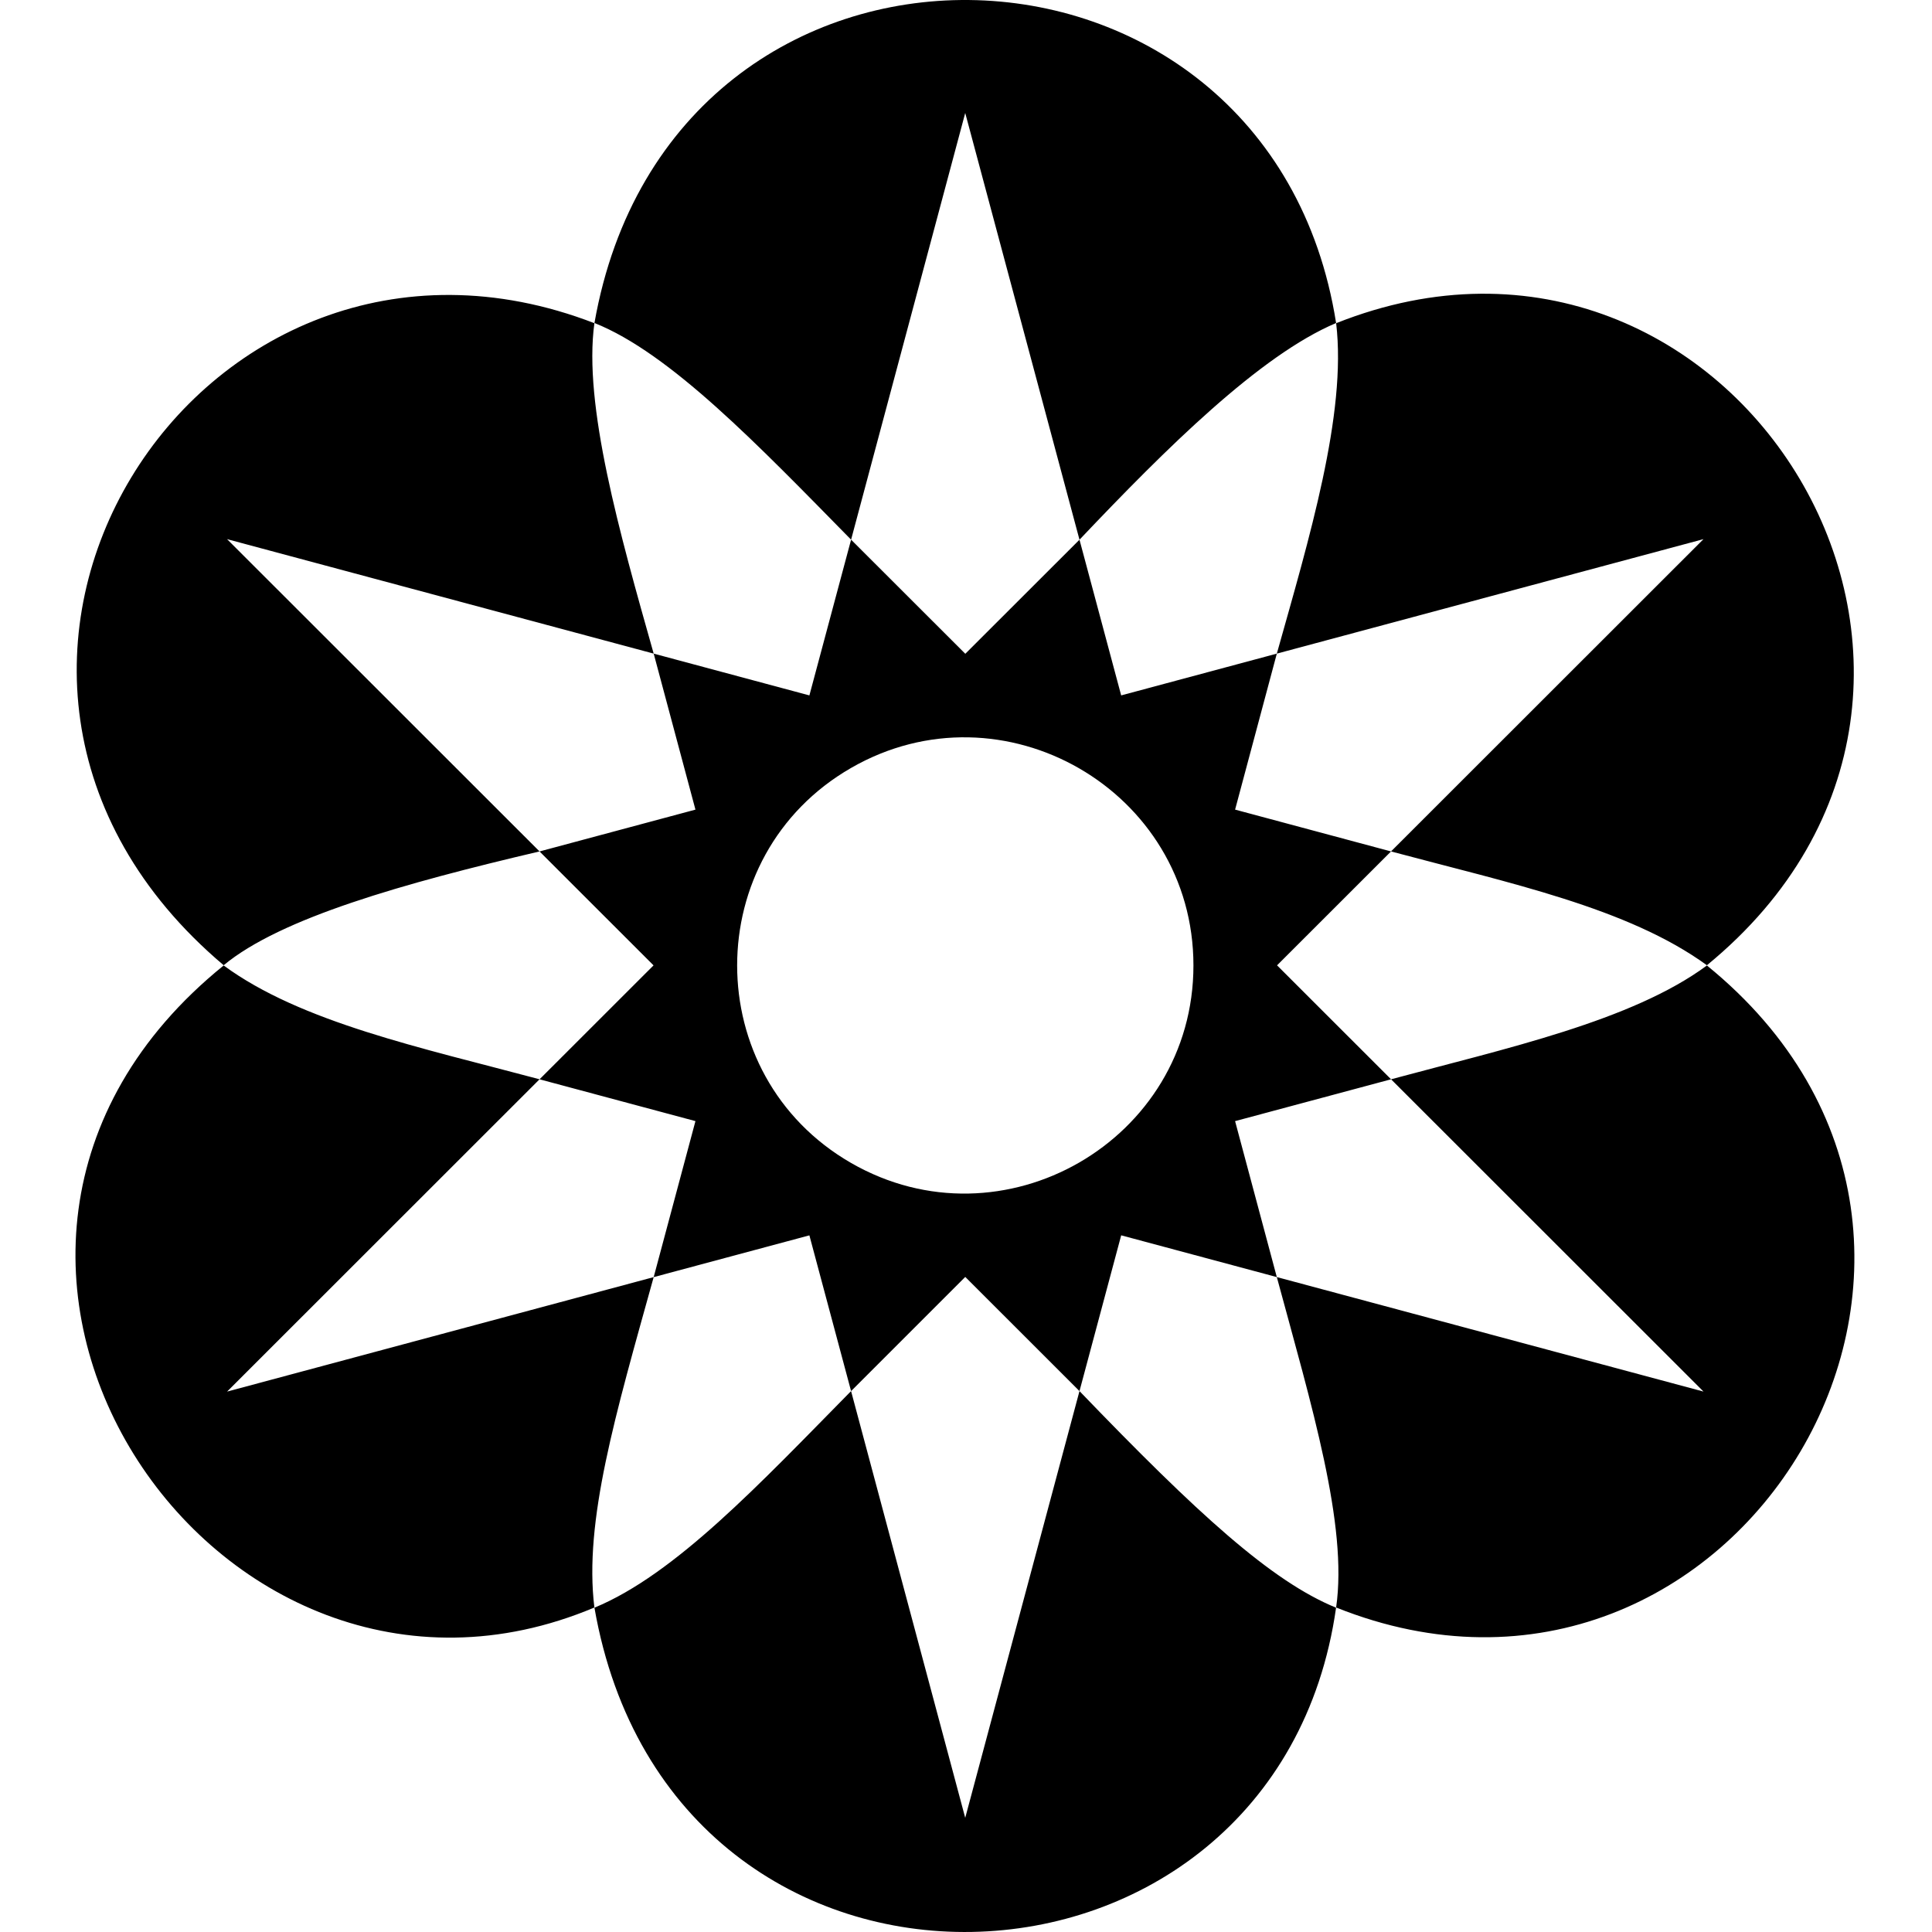
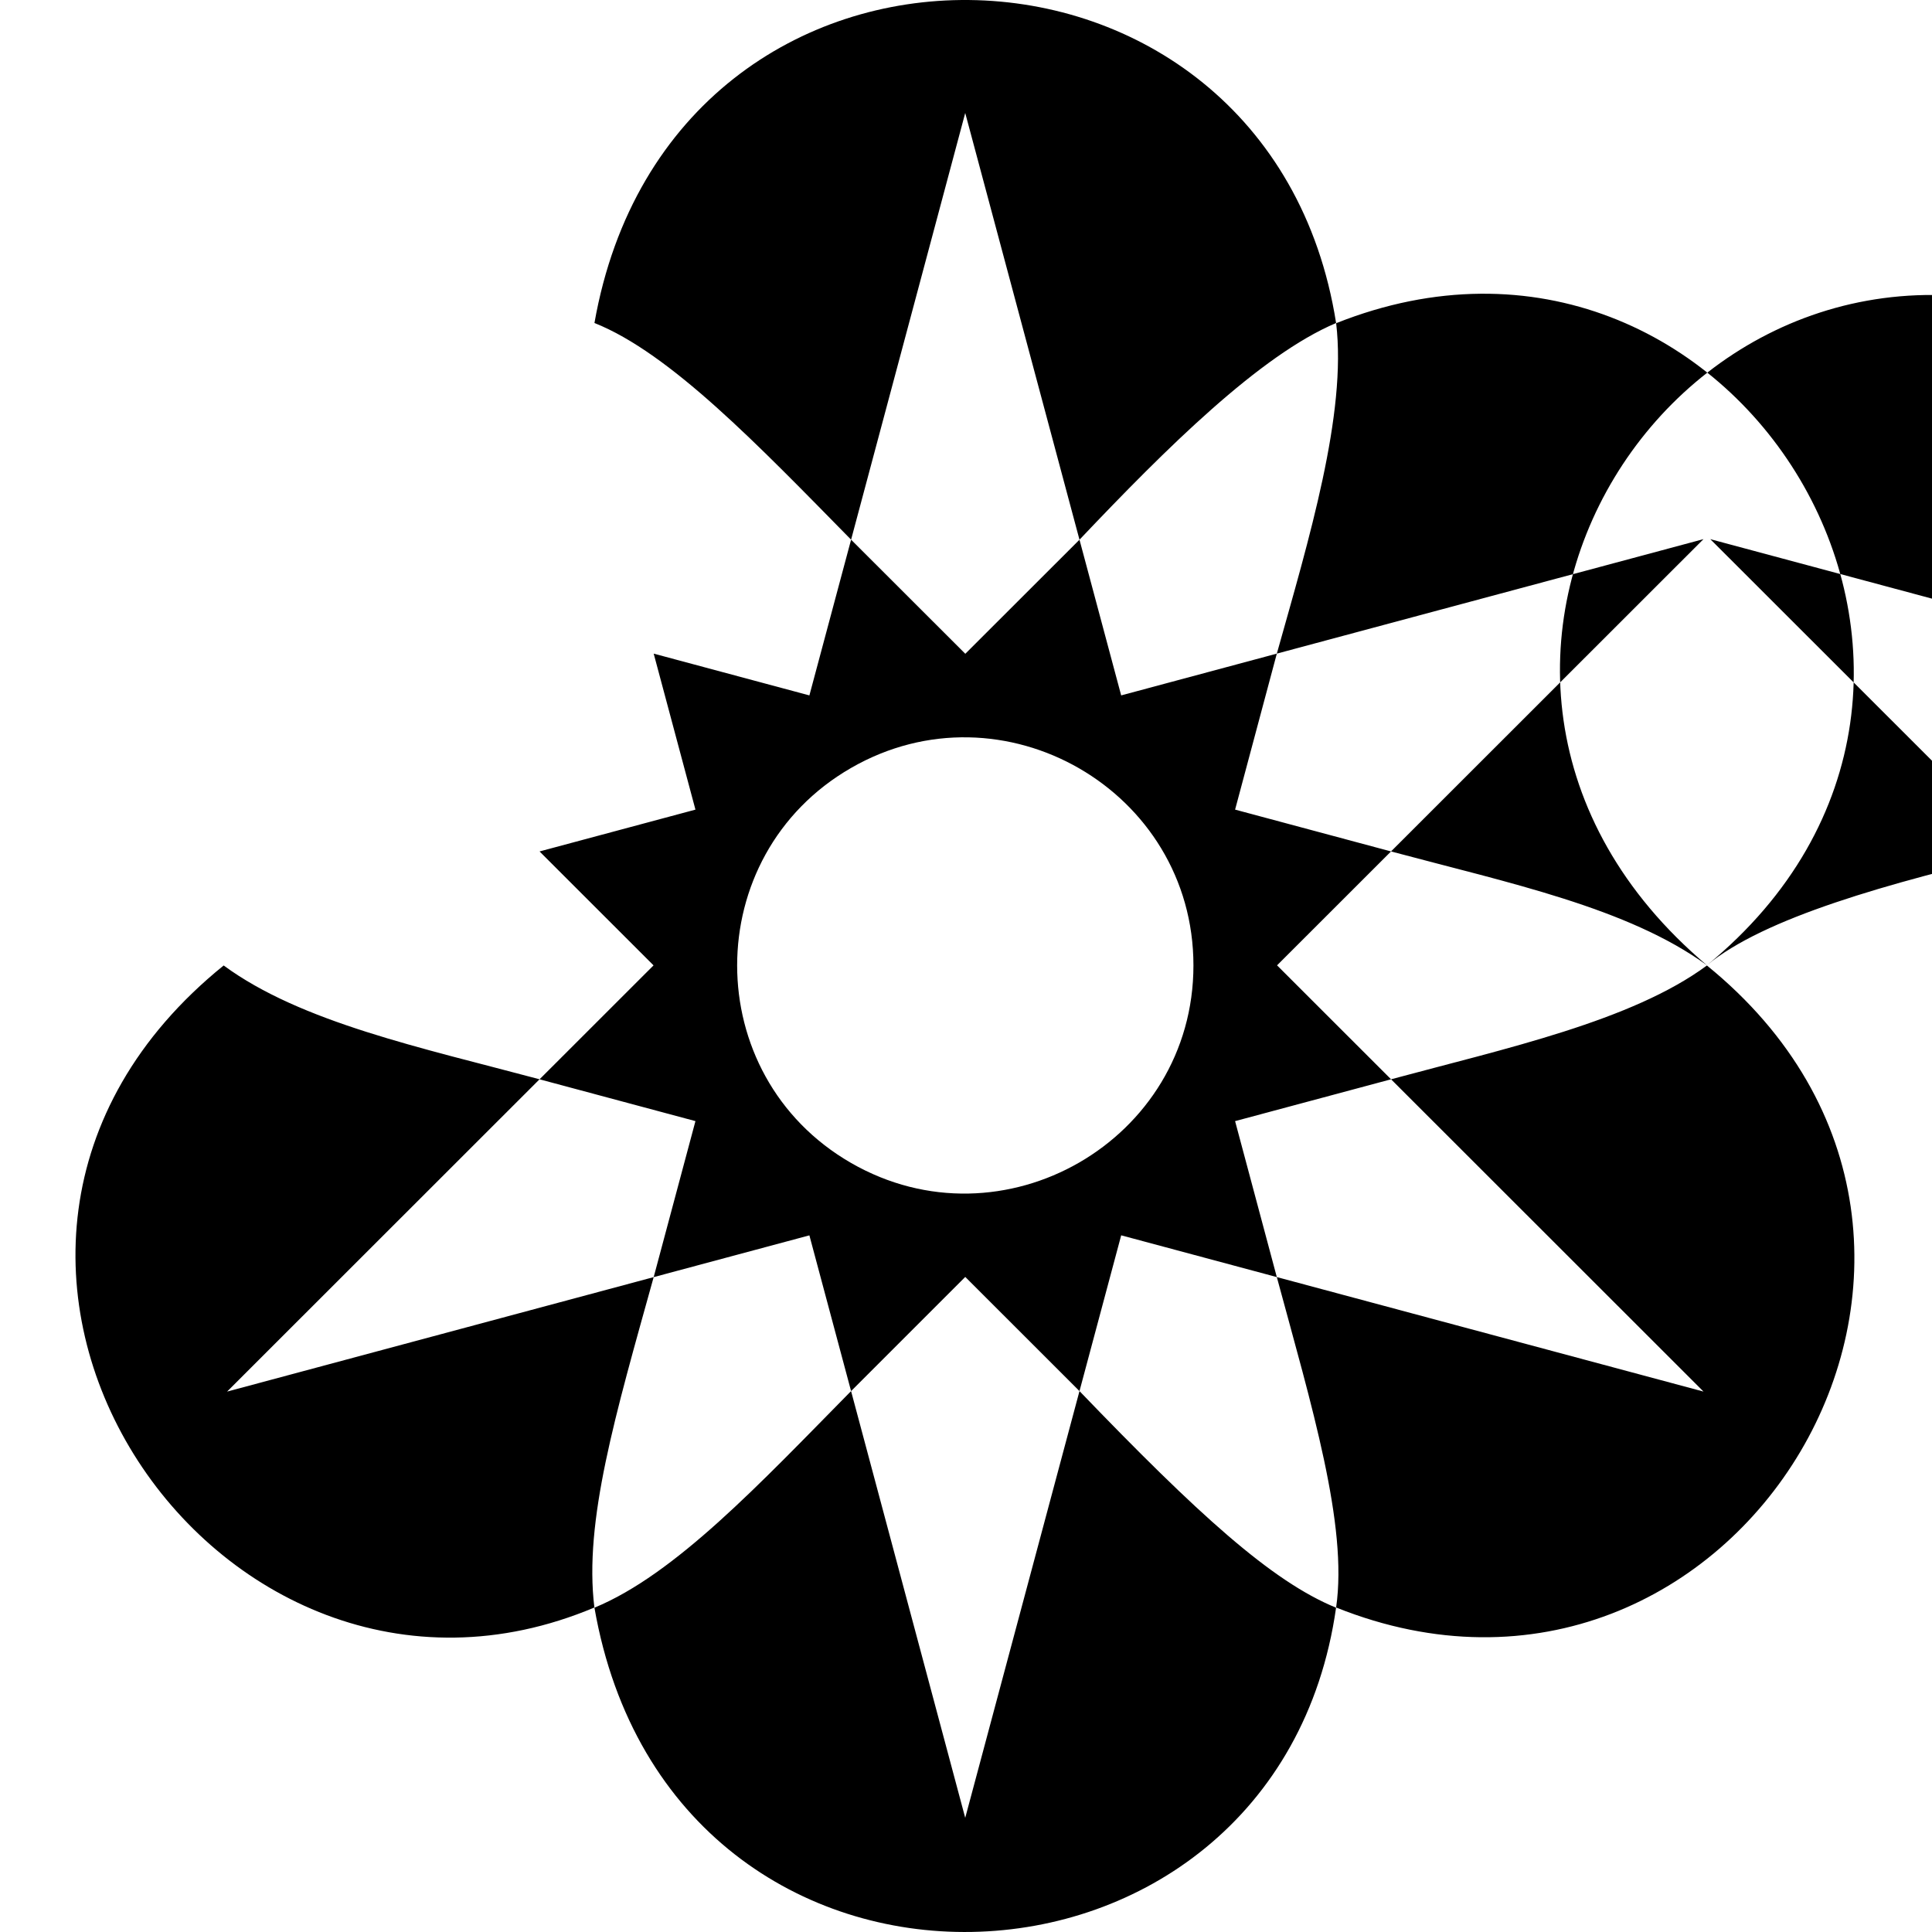
<svg xmlns="http://www.w3.org/2000/svg" width="800" height="800" viewBox="0 0 472 512">
-   <path fill="currentColor" d="M432.35 255.801c-20.96-15.244-52.4-21.775-83.715-30.162l82.809-82.763l-113.073 30.34c8.504-30.312 18.58-63.526 15.722-87.562c105.401-41.99 189.476 95.383 98.257 170.147m-393.075-.004c15.117-12.535 47.626-21.694 83.71-30.159l-82.813-82.76l113.061 30.336c-9-31.861-18.698-65.95-15.71-87.568c-104.893-40.48-189.719 92.889-98.248 170.15M334.08 85.605c-17.695-112.254-176.087-116.007-196.545-.01c20.062 7.995 43.342 32.303 68.012 57.422l30.247-113.076l30.281 113.086c23.035-24.296 47.838-48.893 68.005-57.422m-98.275 252.794l30.27 30.255l11.052-41.28l41.242 11.065l-11.057-41.33l41.334-11.085l-30.215-30.199l30.205-30.186l-41.322-11.085l11.057-41.338l-41.248 11.07l-11.048-41.26l-30.26 30.232l-30.268-30.241l-11.05 41.27l-41.262-11.073l11.066 41.342l-41.314 11.082l30.21 30.192l-30.209 30.192l41.313 11.08l-11.069 41.346l41.263-11.068l11.05 41.274zm-30.291-30.221c-40.216-23.185-40.216-81.463 0-104.648s90.76 5.953 90.76 52.324s-50.544 75.51-90.76 52.324m-52.282 30.27L40.177 368.787l82.81-82.766c-31.354-8.379-63.234-15.099-83.712-30.16c-94.057 76.06-2.308 212.516 98.244 170.145c-2.814-22.87 5.585-51.114 15.712-87.558m180.844 87.608c-17.128-6.994-36.708-24.885-68.001-57.402l-30.279 113.09l-30.251-113.09c-24.246 24.617-46.542 48.522-68.012 57.402c20.584 117.798 180.724 111.34 196.543 0m98.275-170.19c-19.929 14.72-53.33 21.97-83.705 30.157l82.806 82.76l-113.083-30.345c9.192 34.02 18.868 65.715 15.72 87.568c105.656 42.288 189.731-95.836 98.262-170.14" />
+   <path fill="currentColor" d="M432.35 255.801c-20.96-15.244-52.4-21.775-83.715-30.162l82.809-82.763l-113.073 30.34c8.504-30.312 18.58-63.526 15.722-87.562c105.401-41.99 189.476 95.383 98.257 170.147c15.117-12.535 47.626-21.694 83.71-30.159l-82.813-82.76l113.061 30.336c-9-31.861-18.698-65.95-15.71-87.568c-104.893-40.48-189.719 92.889-98.248 170.15M334.08 85.605c-17.695-112.254-176.087-116.007-196.545-.01c20.062 7.995 43.342 32.303 68.012 57.422l30.247-113.076l30.281 113.086c23.035-24.296 47.838-48.893 68.005-57.422m-98.275 252.794l30.27 30.255l11.052-41.28l41.242 11.065l-11.057-41.33l41.334-11.085l-30.215-30.199l30.205-30.186l-41.322-11.085l11.057-41.338l-41.248 11.07l-11.048-41.26l-30.26 30.232l-30.268-30.241l-11.05 41.27l-41.262-11.073l11.066 41.342l-41.314 11.082l30.21 30.192l-30.209 30.192l41.313 11.08l-11.069 41.346l41.263-11.068l11.05 41.274zm-30.291-30.221c-40.216-23.185-40.216-81.463 0-104.648s90.76 5.953 90.76 52.324s-50.544 75.51-90.76 52.324m-52.282 30.27L40.177 368.787l82.81-82.766c-31.354-8.379-63.234-15.099-83.712-30.16c-94.057 76.06-2.308 212.516 98.244 170.145c-2.814-22.87 5.585-51.114 15.712-87.558m180.844 87.608c-17.128-6.994-36.708-24.885-68.001-57.402l-30.279 113.09l-30.251-113.09c-24.246 24.617-46.542 48.522-68.012 57.402c20.584 117.798 180.724 111.34 196.543 0m98.275-170.19c-19.929 14.72-53.33 21.97-83.705 30.157l82.806 82.76l-113.083-30.345c9.192 34.02 18.868 65.715 15.72 87.568c105.656 42.288 189.731-95.836 98.262-170.14" />
</svg>